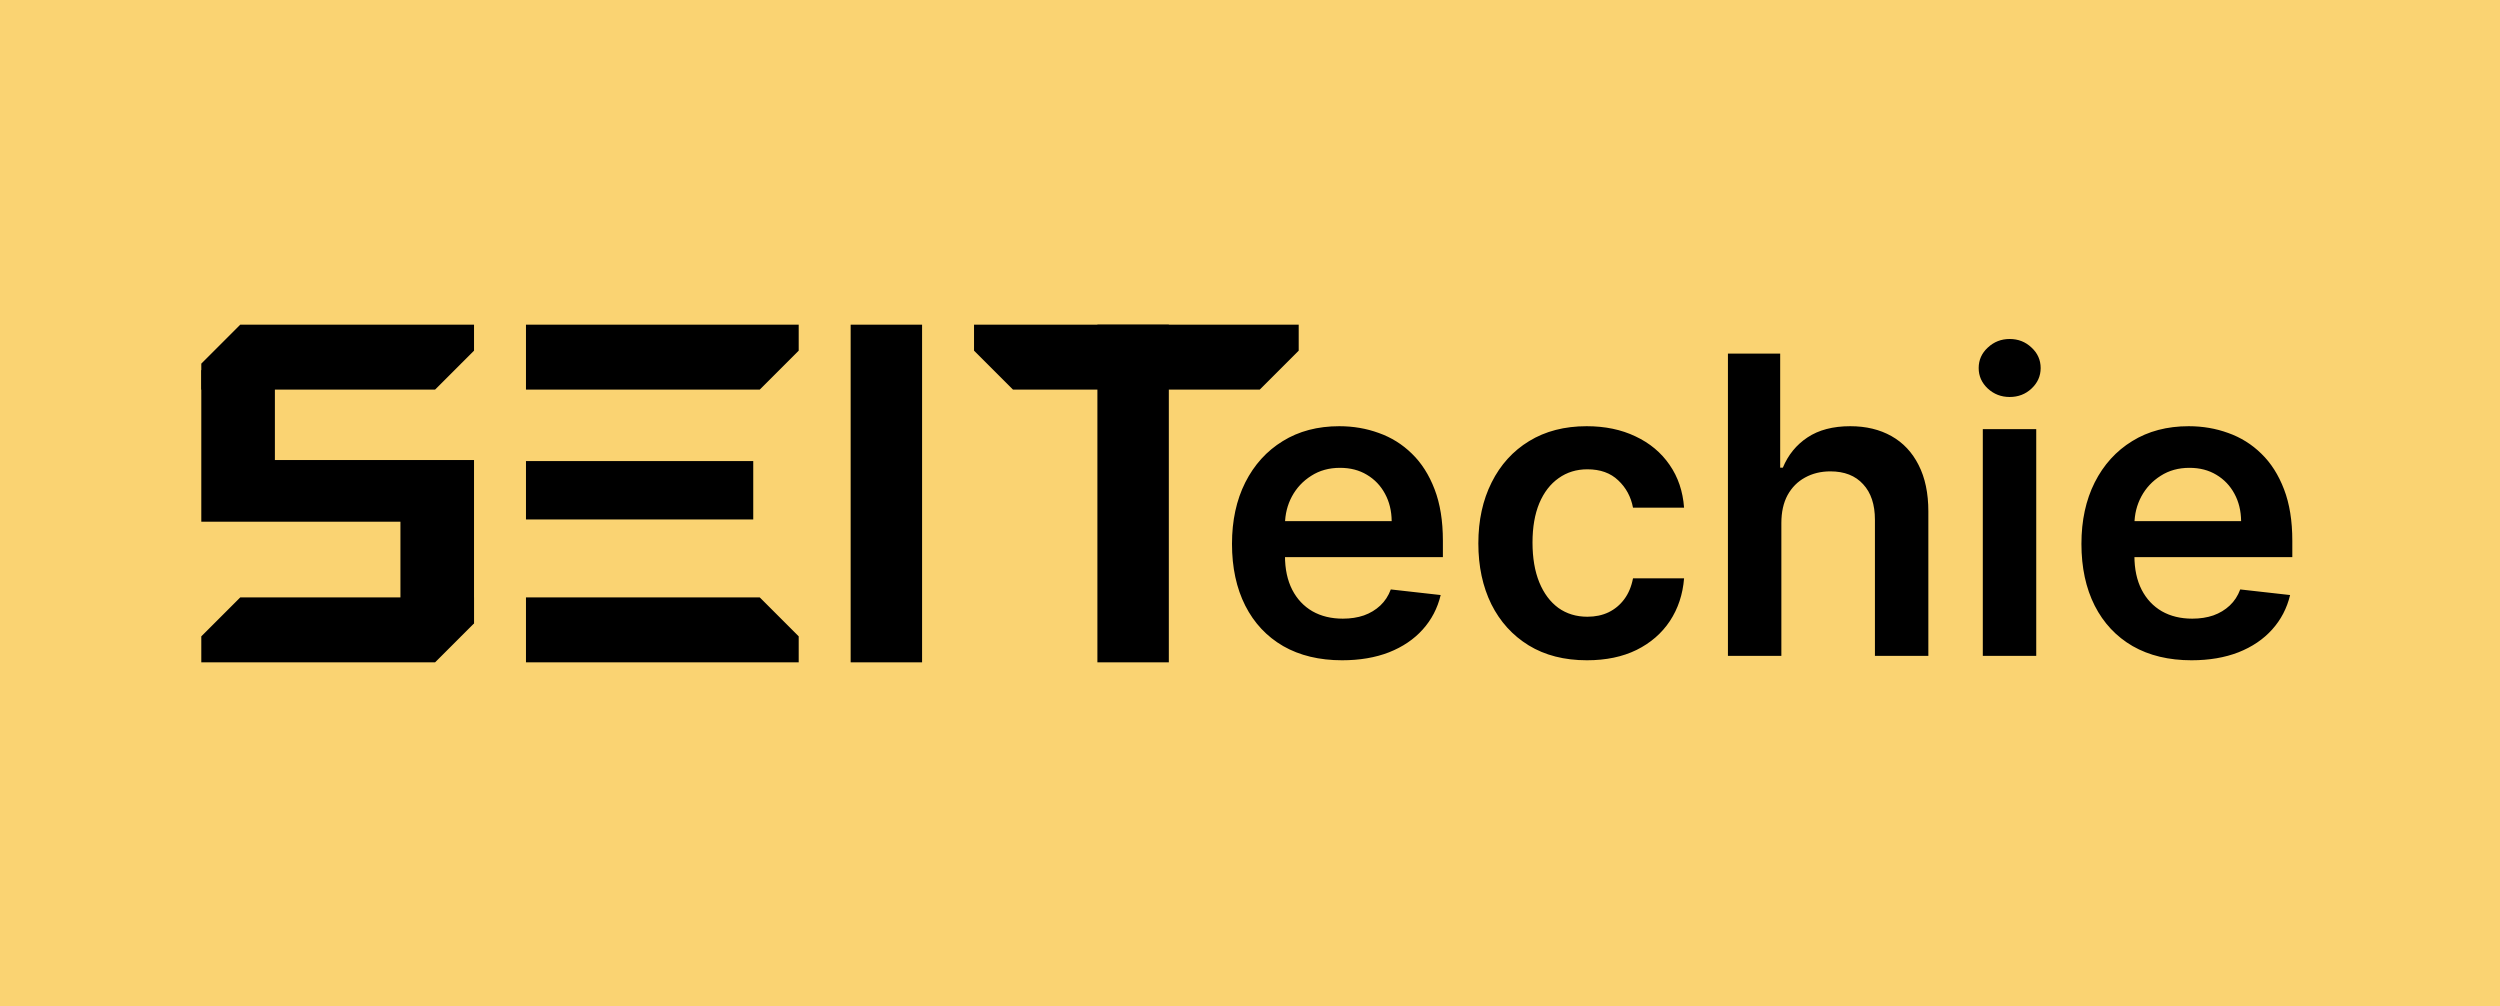
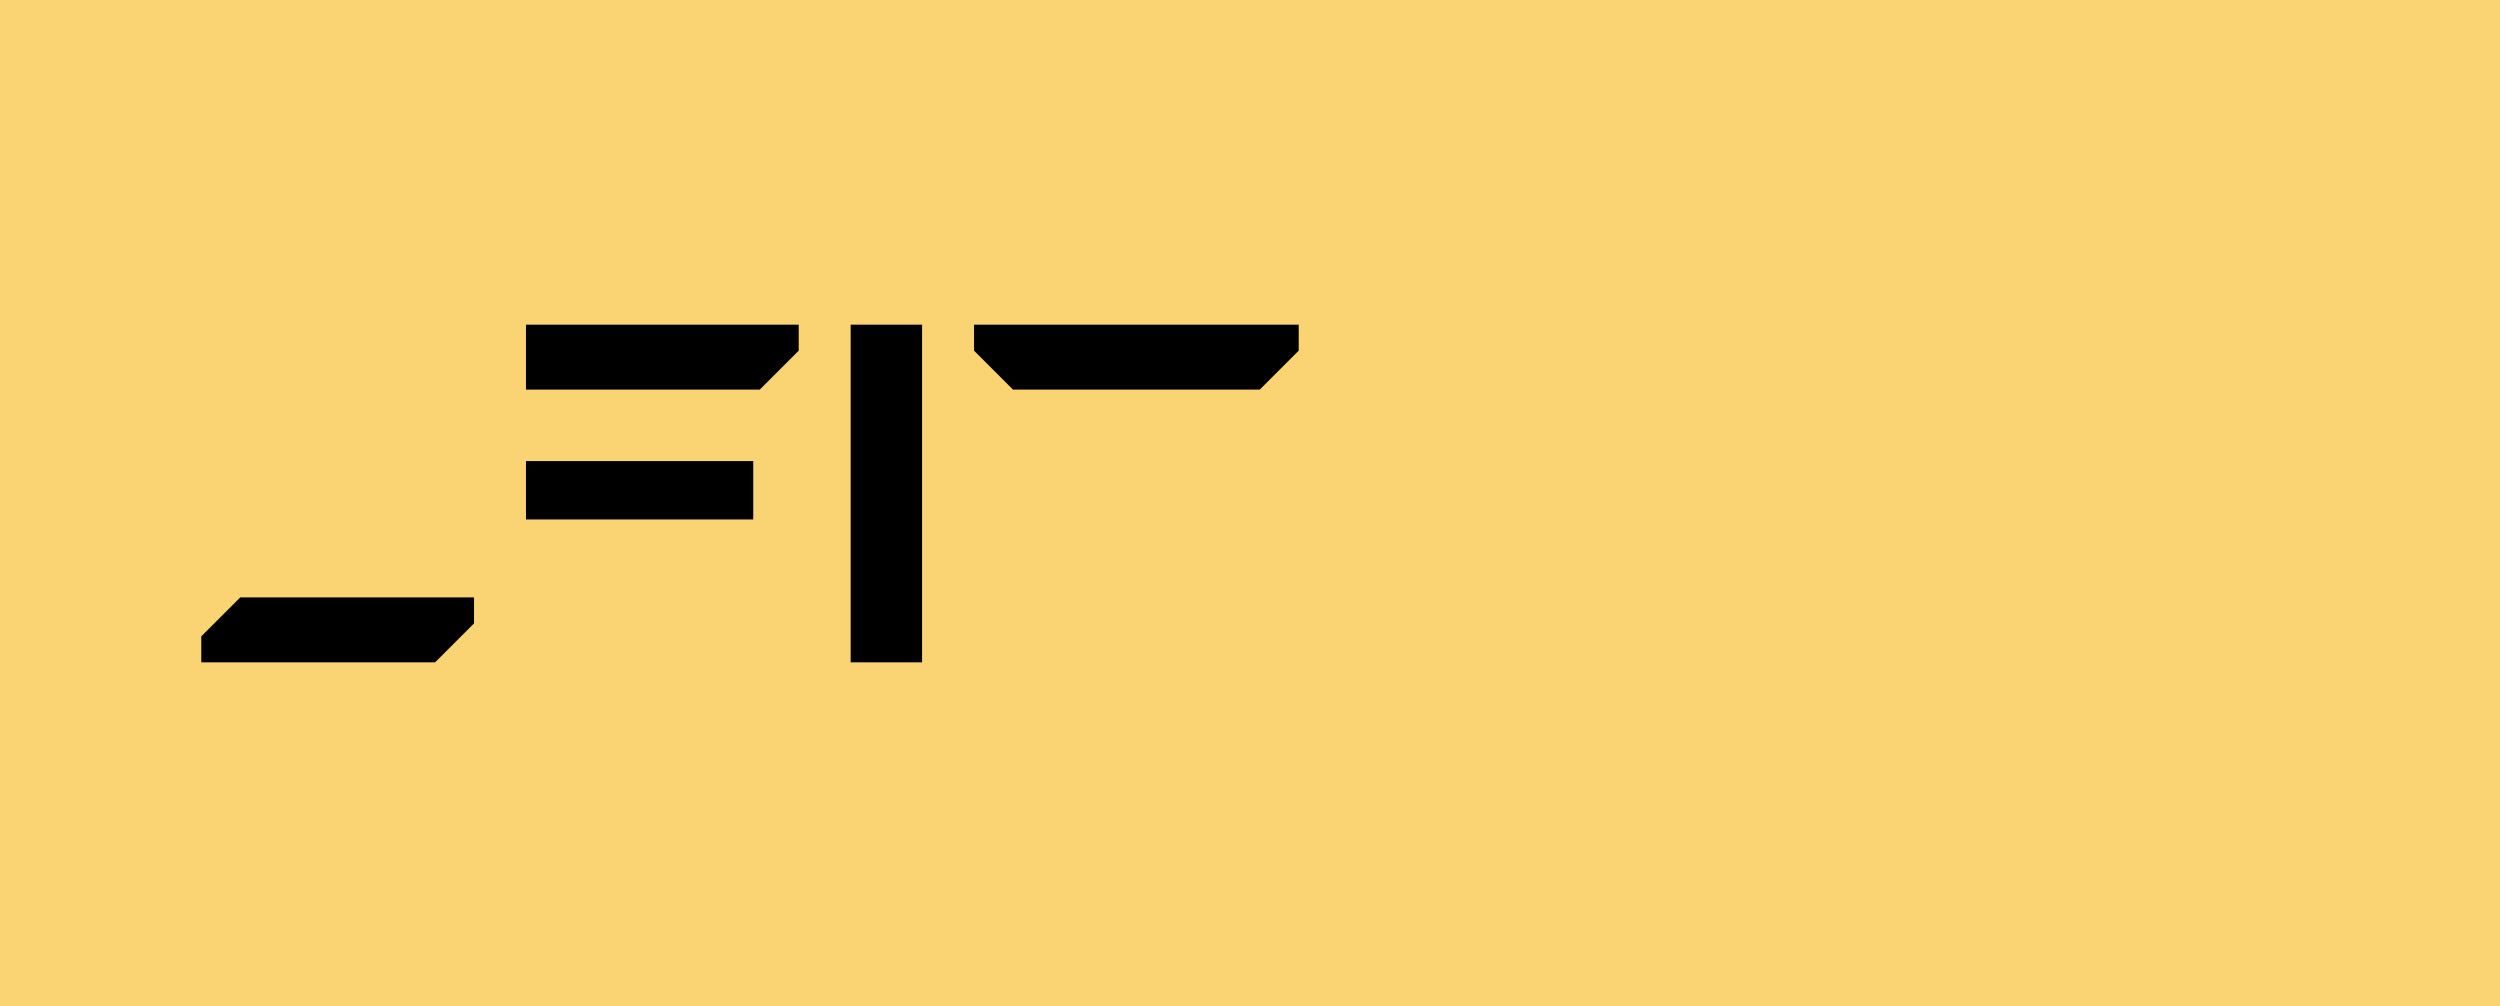
<svg xmlns="http://www.w3.org/2000/svg" width="385" height="155" viewBox="0 0 385 155" fill="none">
  <rect width="385" height="155" fill="#FAD372" />
-   <path d="M41.333 70.845V71.845H42.333H72V95H62.667V80.343V79.343H61.667H32L32 58H41.333L41.333 70.845Z" fill="black" stroke="black" stroke-width="2" />
-   <path d="M31 60H67L73 54V50H37L31 56V60Z" fill="black" />
  <path d="M31 102H67L73 96V92H37L31 98V102Z" fill="black" />
  <path d="M150 50H200V54L194 60H156L150 54V50Z" fill="black" />
-   <path d="M81 92V102H123V98L117 92H81Z" fill="black" />
  <path d="M81 60V50H123V54L117 60H81Z" fill="black" />
  <rect x="132" y="51" width="9" height="50" fill="black" stroke="black" stroke-width="2" />
-   <rect x="169.5" y="50.5" width="10" height="51" fill="black" stroke="black" />
  <rect x="115" y="72" width="7" height="33" transform="rotate(90 115 72)" fill="black" stroke="black" stroke-width="2" />
-   <path d="M206.682 101.682C203.182 101.682 200.159 100.955 197.614 99.5C195.083 98.03 193.136 95.954 191.773 93.273C190.409 90.576 189.727 87.401 189.727 83.75C189.727 80.159 190.409 77.008 191.773 74.296C193.152 71.568 195.076 69.447 197.545 67.932C200.015 66.401 202.917 65.636 206.25 65.636C208.402 65.636 210.432 65.985 212.341 66.682C214.265 67.364 215.962 68.424 217.432 69.864C218.917 71.303 220.083 73.136 220.932 75.364C221.78 77.576 222.205 80.212 222.205 83.273V85.796H193.591V80.25H214.318C214.303 78.674 213.962 77.273 213.295 76.046C212.629 74.803 211.697 73.826 210.5 73.114C209.318 72.401 207.939 72.046 206.364 72.046C204.682 72.046 203.205 72.454 201.932 73.273C200.659 74.076 199.667 75.136 198.955 76.454C198.258 77.758 197.902 79.189 197.886 80.75V85.591C197.886 87.621 198.258 89.364 199 90.818C199.742 92.258 200.78 93.364 202.114 94.136C203.447 94.894 205.008 95.273 206.795 95.273C207.992 95.273 209.076 95.106 210.045 94.773C211.015 94.424 211.856 93.917 212.568 93.25C213.28 92.583 213.818 91.758 214.182 90.773L221.864 91.636C221.379 93.667 220.455 95.439 219.091 96.954C217.742 98.454 216.015 99.621 213.909 100.455C211.803 101.273 209.394 101.682 206.682 101.682ZM244.392 101.682C240.907 101.682 237.915 100.917 235.415 99.386C232.93 97.856 231.013 95.742 229.665 93.046C228.331 90.333 227.665 87.212 227.665 83.682C227.665 80.136 228.347 77.008 229.71 74.296C231.074 71.568 232.998 69.447 235.483 67.932C237.983 66.401 240.938 65.636 244.347 65.636C247.18 65.636 249.688 66.159 251.869 67.204C254.066 68.235 255.816 69.697 257.119 71.591C258.422 73.47 259.165 75.667 259.347 78.182H251.483C251.165 76.5 250.407 75.099 249.21 73.977C248.028 72.841 246.445 72.273 244.46 72.273C242.778 72.273 241.301 72.727 240.028 73.636C238.756 74.53 237.763 75.818 237.051 77.5C236.354 79.182 236.006 81.197 236.006 83.546C236.006 85.924 236.354 87.97 237.051 89.682C237.748 91.379 238.725 92.689 239.983 93.614C241.256 94.523 242.748 94.977 244.46 94.977C245.672 94.977 246.756 94.75 247.71 94.296C248.68 93.826 249.491 93.151 250.142 92.273C250.794 91.394 251.241 90.326 251.483 89.068H259.347C259.15 91.538 258.422 93.727 257.165 95.636C255.907 97.53 254.195 99.015 252.028 100.091C249.862 101.152 247.316 101.682 244.392 101.682ZM274.33 80.546V101H266.102V54.455H274.148V72.023H274.557C275.375 70.053 276.64 68.5 278.352 67.364C280.08 66.212 282.277 65.636 284.943 65.636C287.367 65.636 289.481 66.144 291.284 67.159C293.087 68.174 294.481 69.659 295.466 71.614C296.466 73.568 296.966 75.954 296.966 78.773V101H288.739V80.046C288.739 77.697 288.133 75.871 286.92 74.568C285.723 73.25 284.042 72.591 281.875 72.591C280.42 72.591 279.117 72.909 277.966 73.546C276.83 74.167 275.936 75.068 275.284 76.25C274.648 77.432 274.33 78.864 274.33 80.546ZM305.352 101V66.091H313.58V101H305.352ZM309.489 61.136C308.186 61.136 307.064 60.705 306.125 59.841C305.186 58.962 304.716 57.909 304.716 56.682C304.716 55.439 305.186 54.386 306.125 53.523C307.064 52.644 308.186 52.205 309.489 52.205C310.807 52.205 311.928 52.644 312.852 53.523C313.792 54.386 314.261 55.439 314.261 56.682C314.261 57.909 313.792 58.962 312.852 59.841C311.928 60.705 310.807 61.136 309.489 61.136ZM337.494 101.682C333.994 101.682 330.972 100.955 328.426 99.5C325.896 98.03 323.949 95.954 322.585 93.273C321.222 90.576 320.54 87.401 320.54 83.75C320.54 80.159 321.222 77.008 322.585 74.296C323.964 71.568 325.888 69.447 328.358 67.932C330.828 66.401 333.729 65.636 337.062 65.636C339.214 65.636 341.244 65.985 343.153 66.682C345.078 67.364 346.775 68.424 348.244 69.864C349.729 71.303 350.896 73.136 351.744 75.364C352.593 77.576 353.017 80.212 353.017 83.273V85.796H324.403V80.25H345.131C345.116 78.674 344.775 77.273 344.108 76.046C343.441 74.803 342.509 73.826 341.312 73.114C340.131 72.401 338.752 72.046 337.176 72.046C335.494 72.046 334.017 72.454 332.744 73.273C331.472 74.076 330.479 75.136 329.767 76.454C329.07 77.758 328.714 79.189 328.699 80.75V85.591C328.699 87.621 329.07 89.364 329.812 90.818C330.555 92.258 331.593 93.364 332.926 94.136C334.259 94.894 335.82 95.273 337.608 95.273C338.805 95.273 339.888 95.106 340.858 94.773C341.828 94.424 342.669 93.917 343.381 93.25C344.093 92.583 344.631 91.758 344.994 90.773L352.676 91.636C352.191 93.667 351.267 95.439 349.903 96.954C348.555 98.454 346.828 99.621 344.722 100.455C342.616 101.273 340.206 101.682 337.494 101.682Z" fill="black" />
</svg>